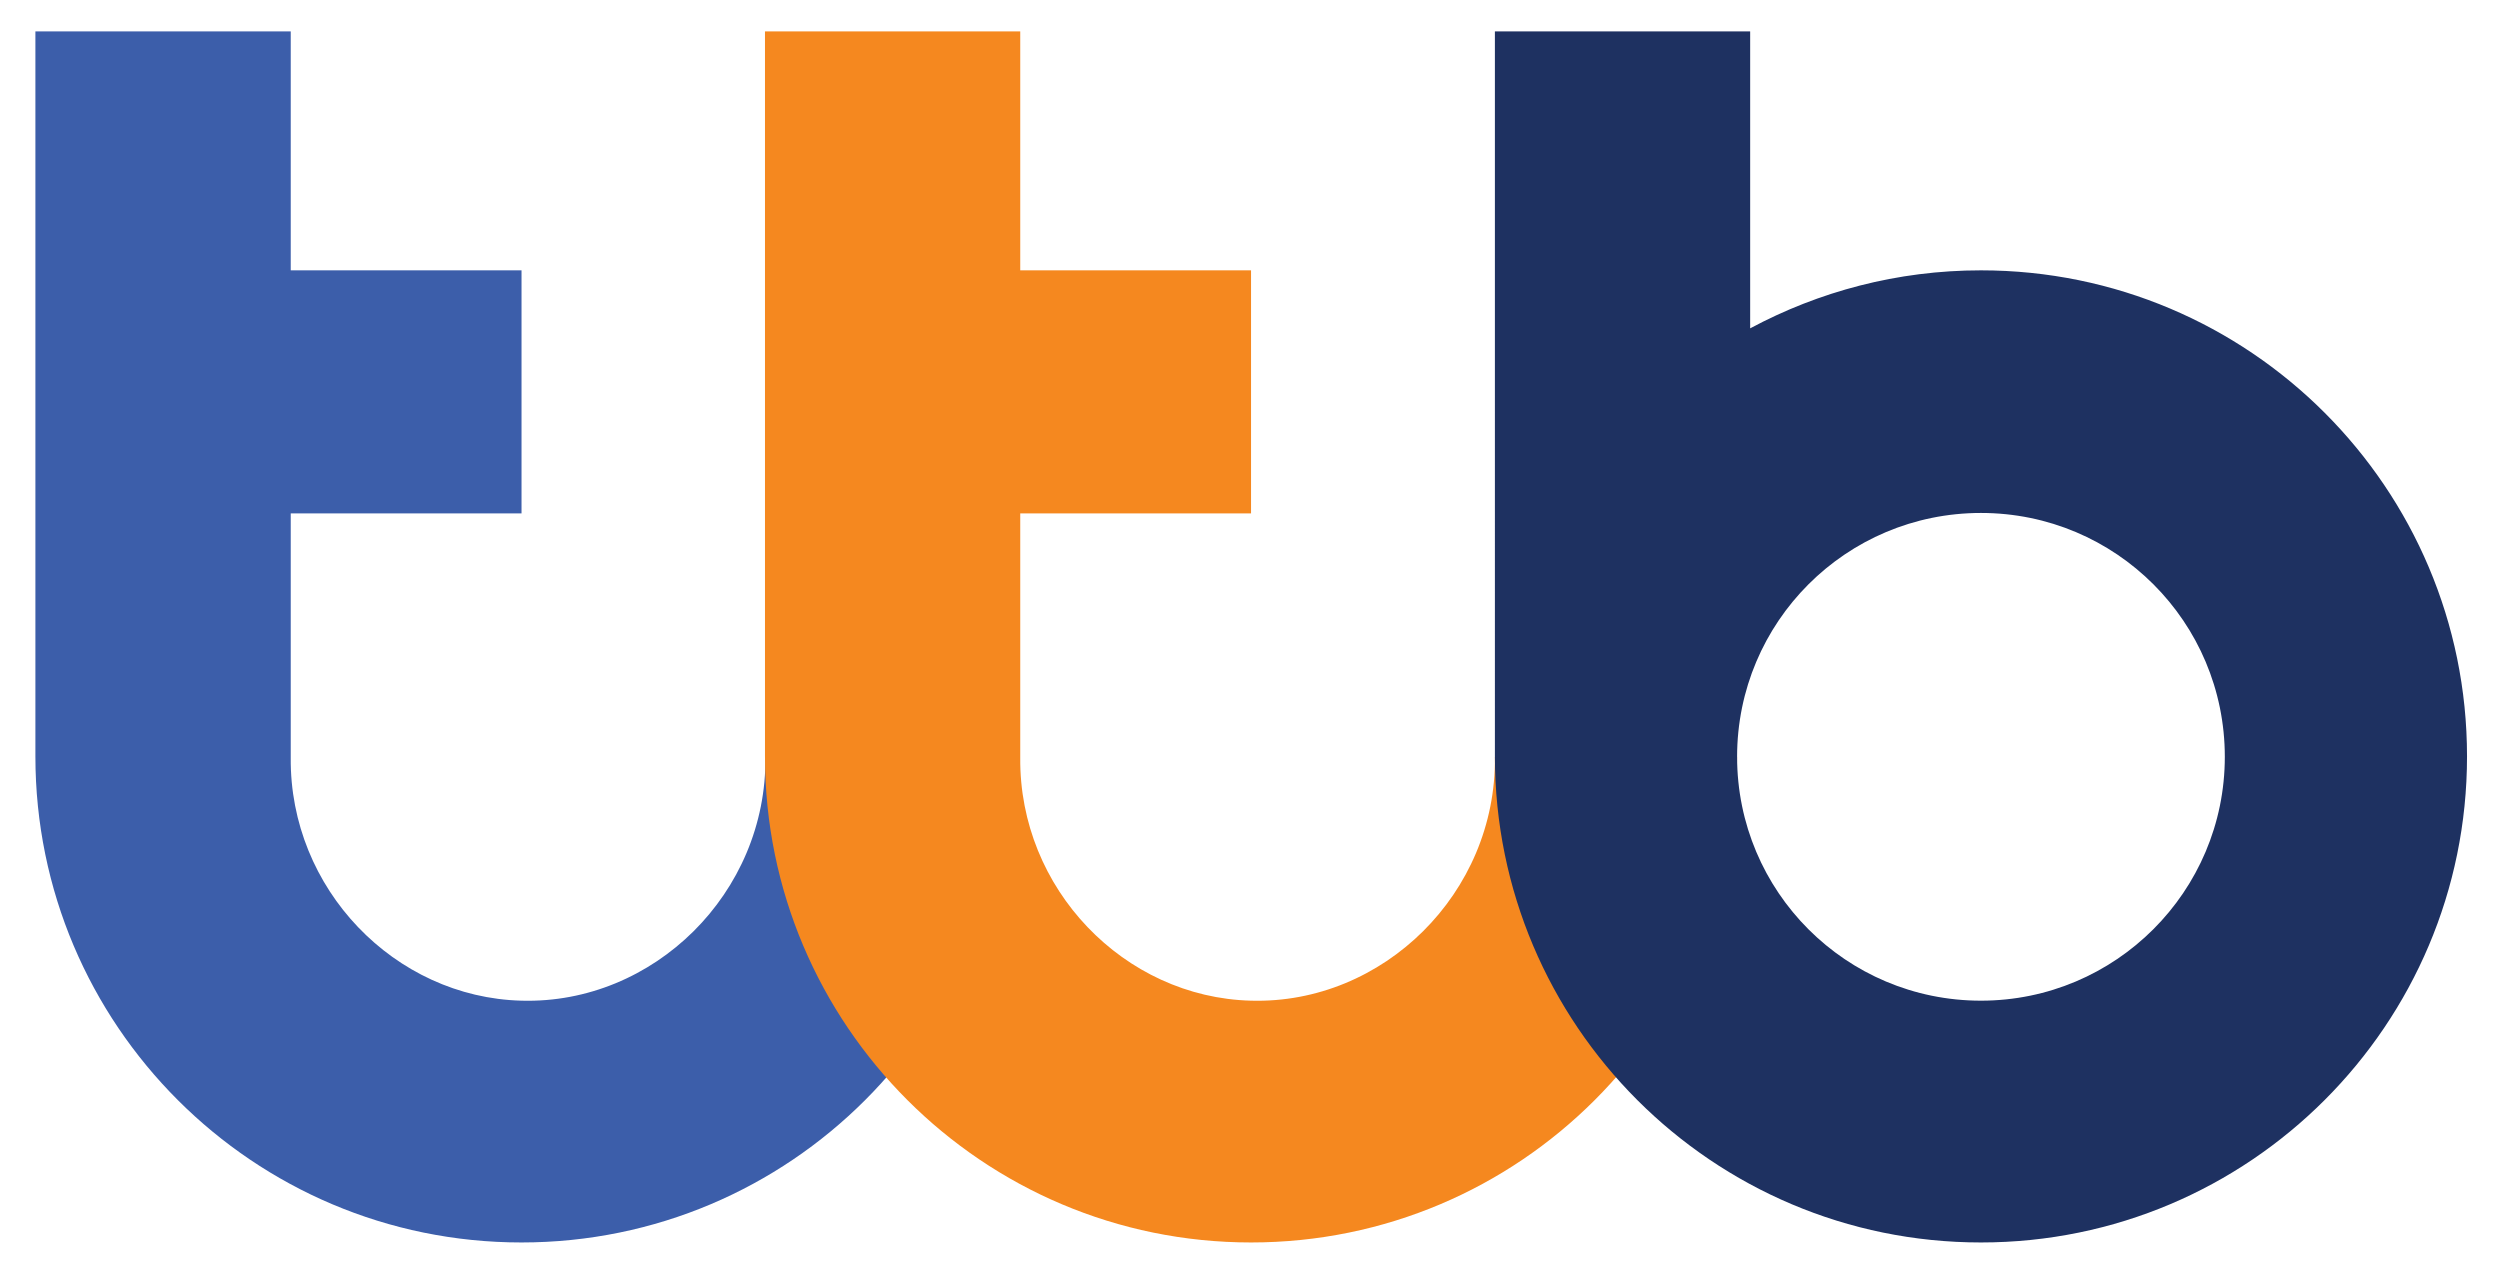
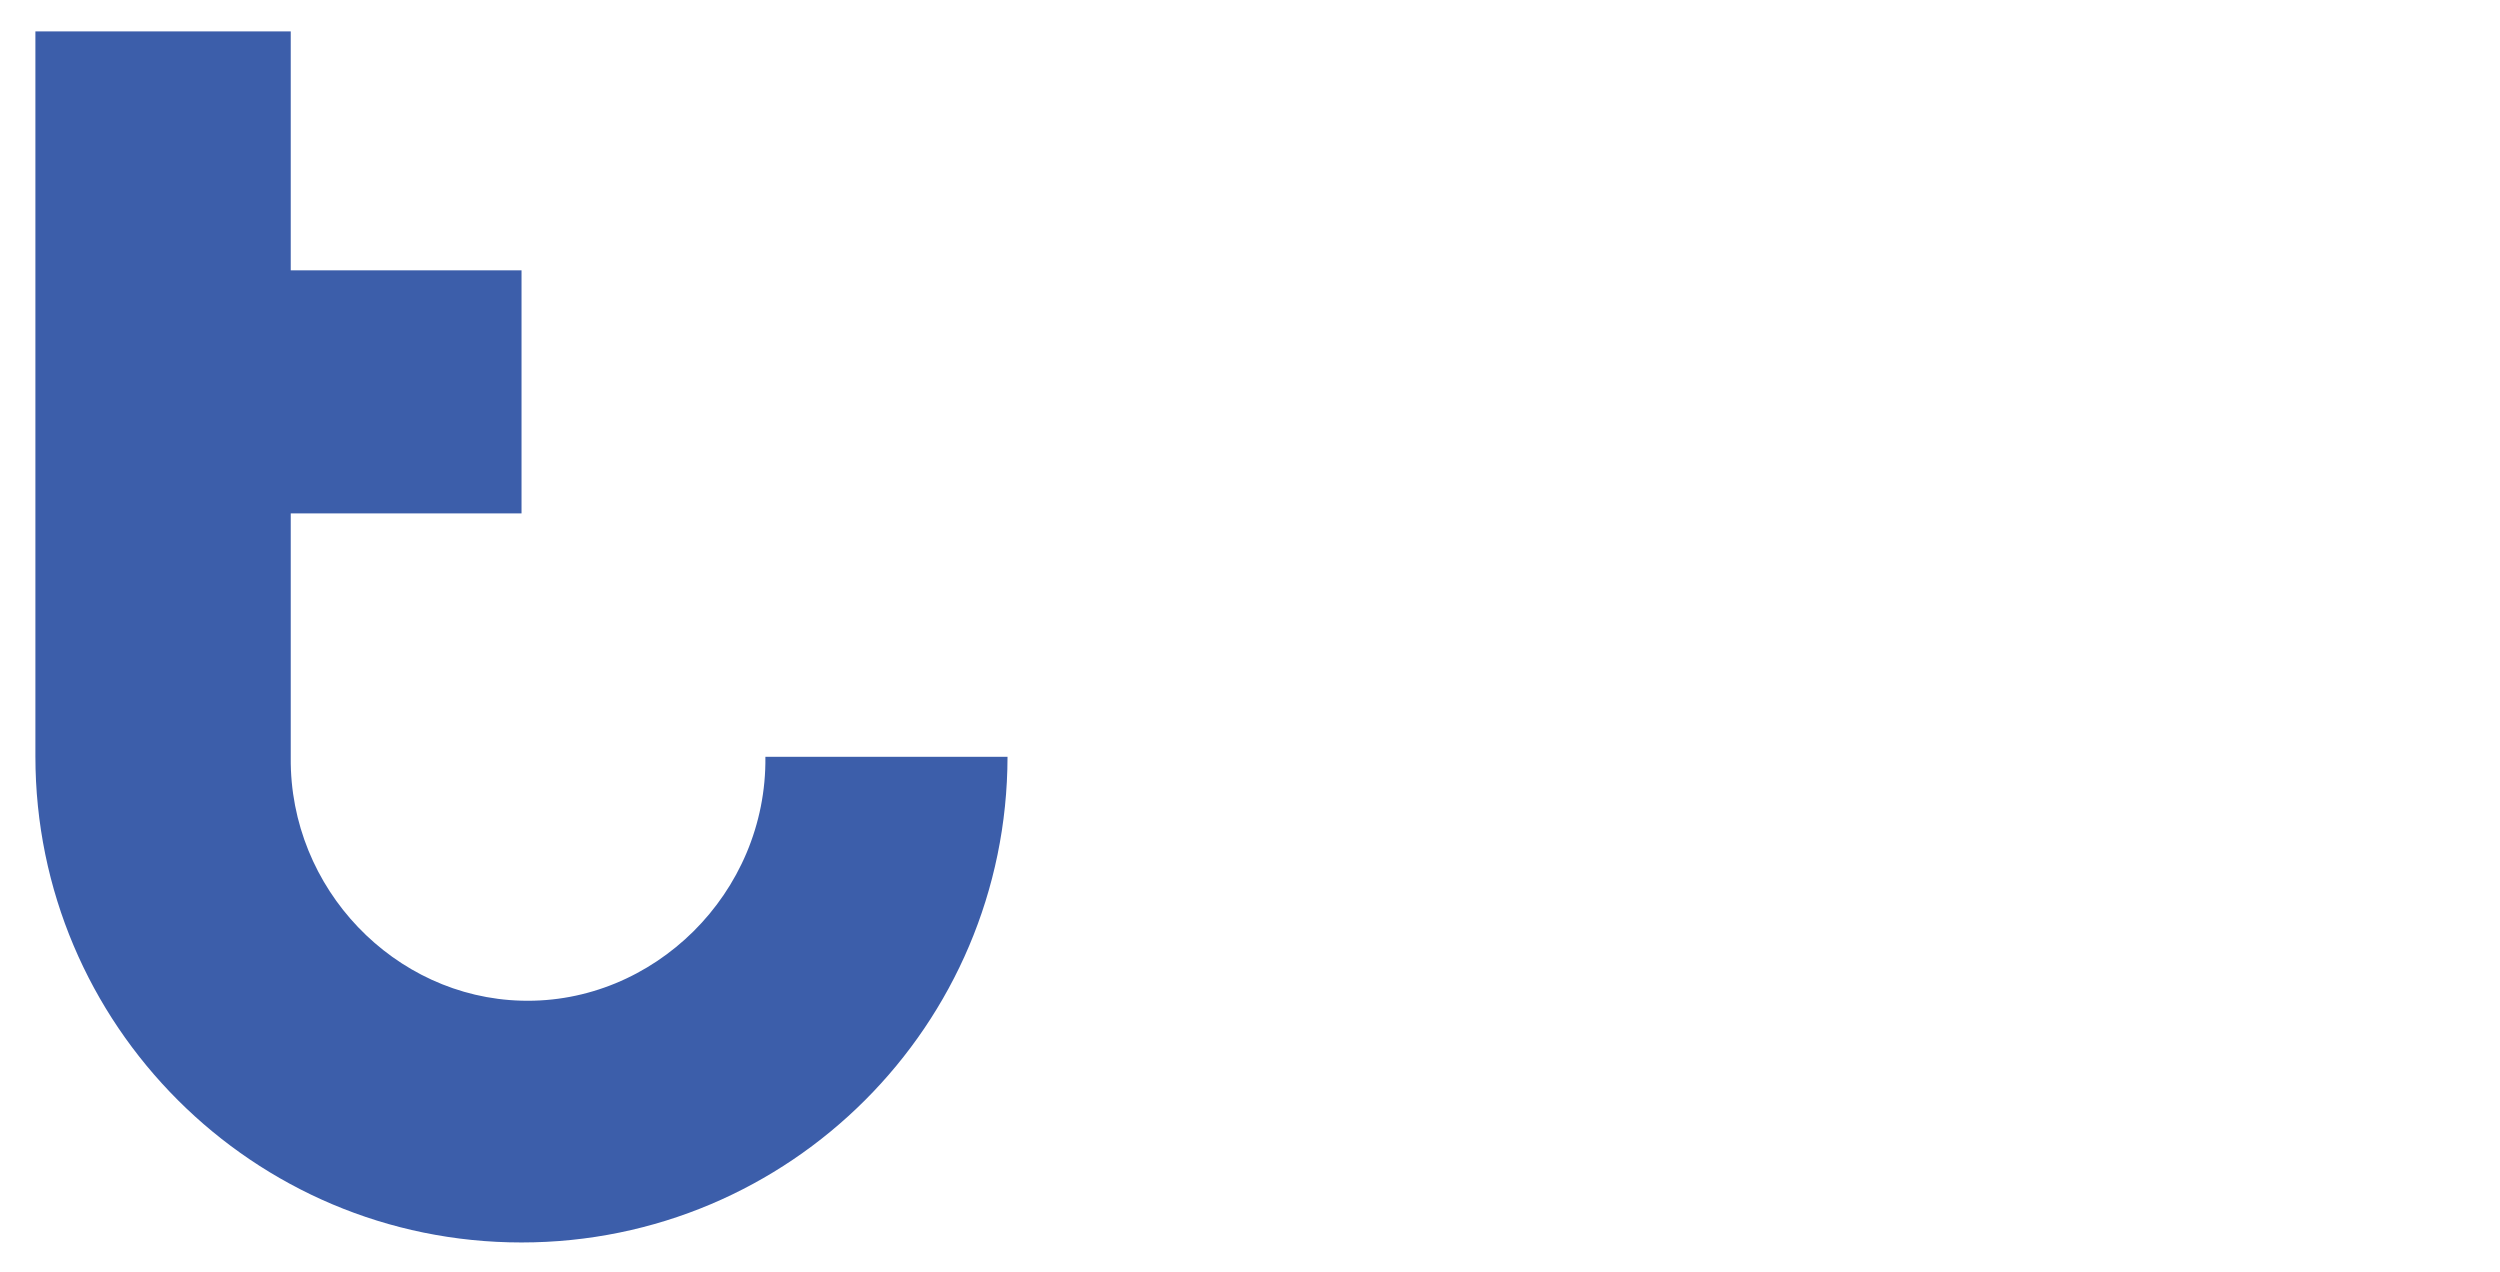
<svg xmlns="http://www.w3.org/2000/svg" x="0px" y="0px" viewBox="0 0 361.58 183.96" style="enable-background:new 0 0 361.58 183.96;" xml:space="preserve">
  <style type="text/css">	.st0{fill:#3C5EAA;}	.st1{fill:#F5881F;}	.st2{fill:#1E3161;}</style>
  <g id="Layer_2" />
  <g id="Layer_1">
    <g>
      <path class="st0" d="M110.7,109.46c0.24,19.73-16.19,35.8-35.27,35.27c-18.37-0.47-33.56-16.19-33.38-35.15c0-1.71,0-3.49,0-5.2    c0-2.07,0-4.14,0-6.26V74.25h33.38V39.1H42.05V33.6V4.54H5.12V109.4c0,38.81,31.49,70.3,70.3,70.3s70.24-31.43,70.3-70.24H110.7    L110.7,109.46z" />
-       <path class="st1" d="M216.21,109.46c0.24,19.73-16.19,35.8-35.27,35.27c-18.37-0.47-33.56-16.19-33.38-35.15c0-1.71,0-3.49,0-5.2    c0-2.07,0-4.14,0-6.26V74.25h33.38V39.1h-33.38V33.6V4.54h-36.92V109.4c0,38.81,31.49,70.3,70.3,70.3s70.24-31.43,70.3-70.24    H216.21L216.21,109.46z" />
-       <path class="st2" d="M286.51,39.1c-12.11,0-23.45,3.07-33.38,8.39V4.54h-36.92V109.4c0,38.81,31.49,70.3,70.3,70.3    s70.3-31.49,70.3-70.3S325.33,39.1,286.51,39.1z M286.51,144.73c-19.5,0-35.27-15.77-35.27-35.27s15.77-35.27,35.27-35.27    s35.27,15.77,35.27,35.27S305.95,144.73,286.51,144.73z" />
    </g>
  </g>
</svg>